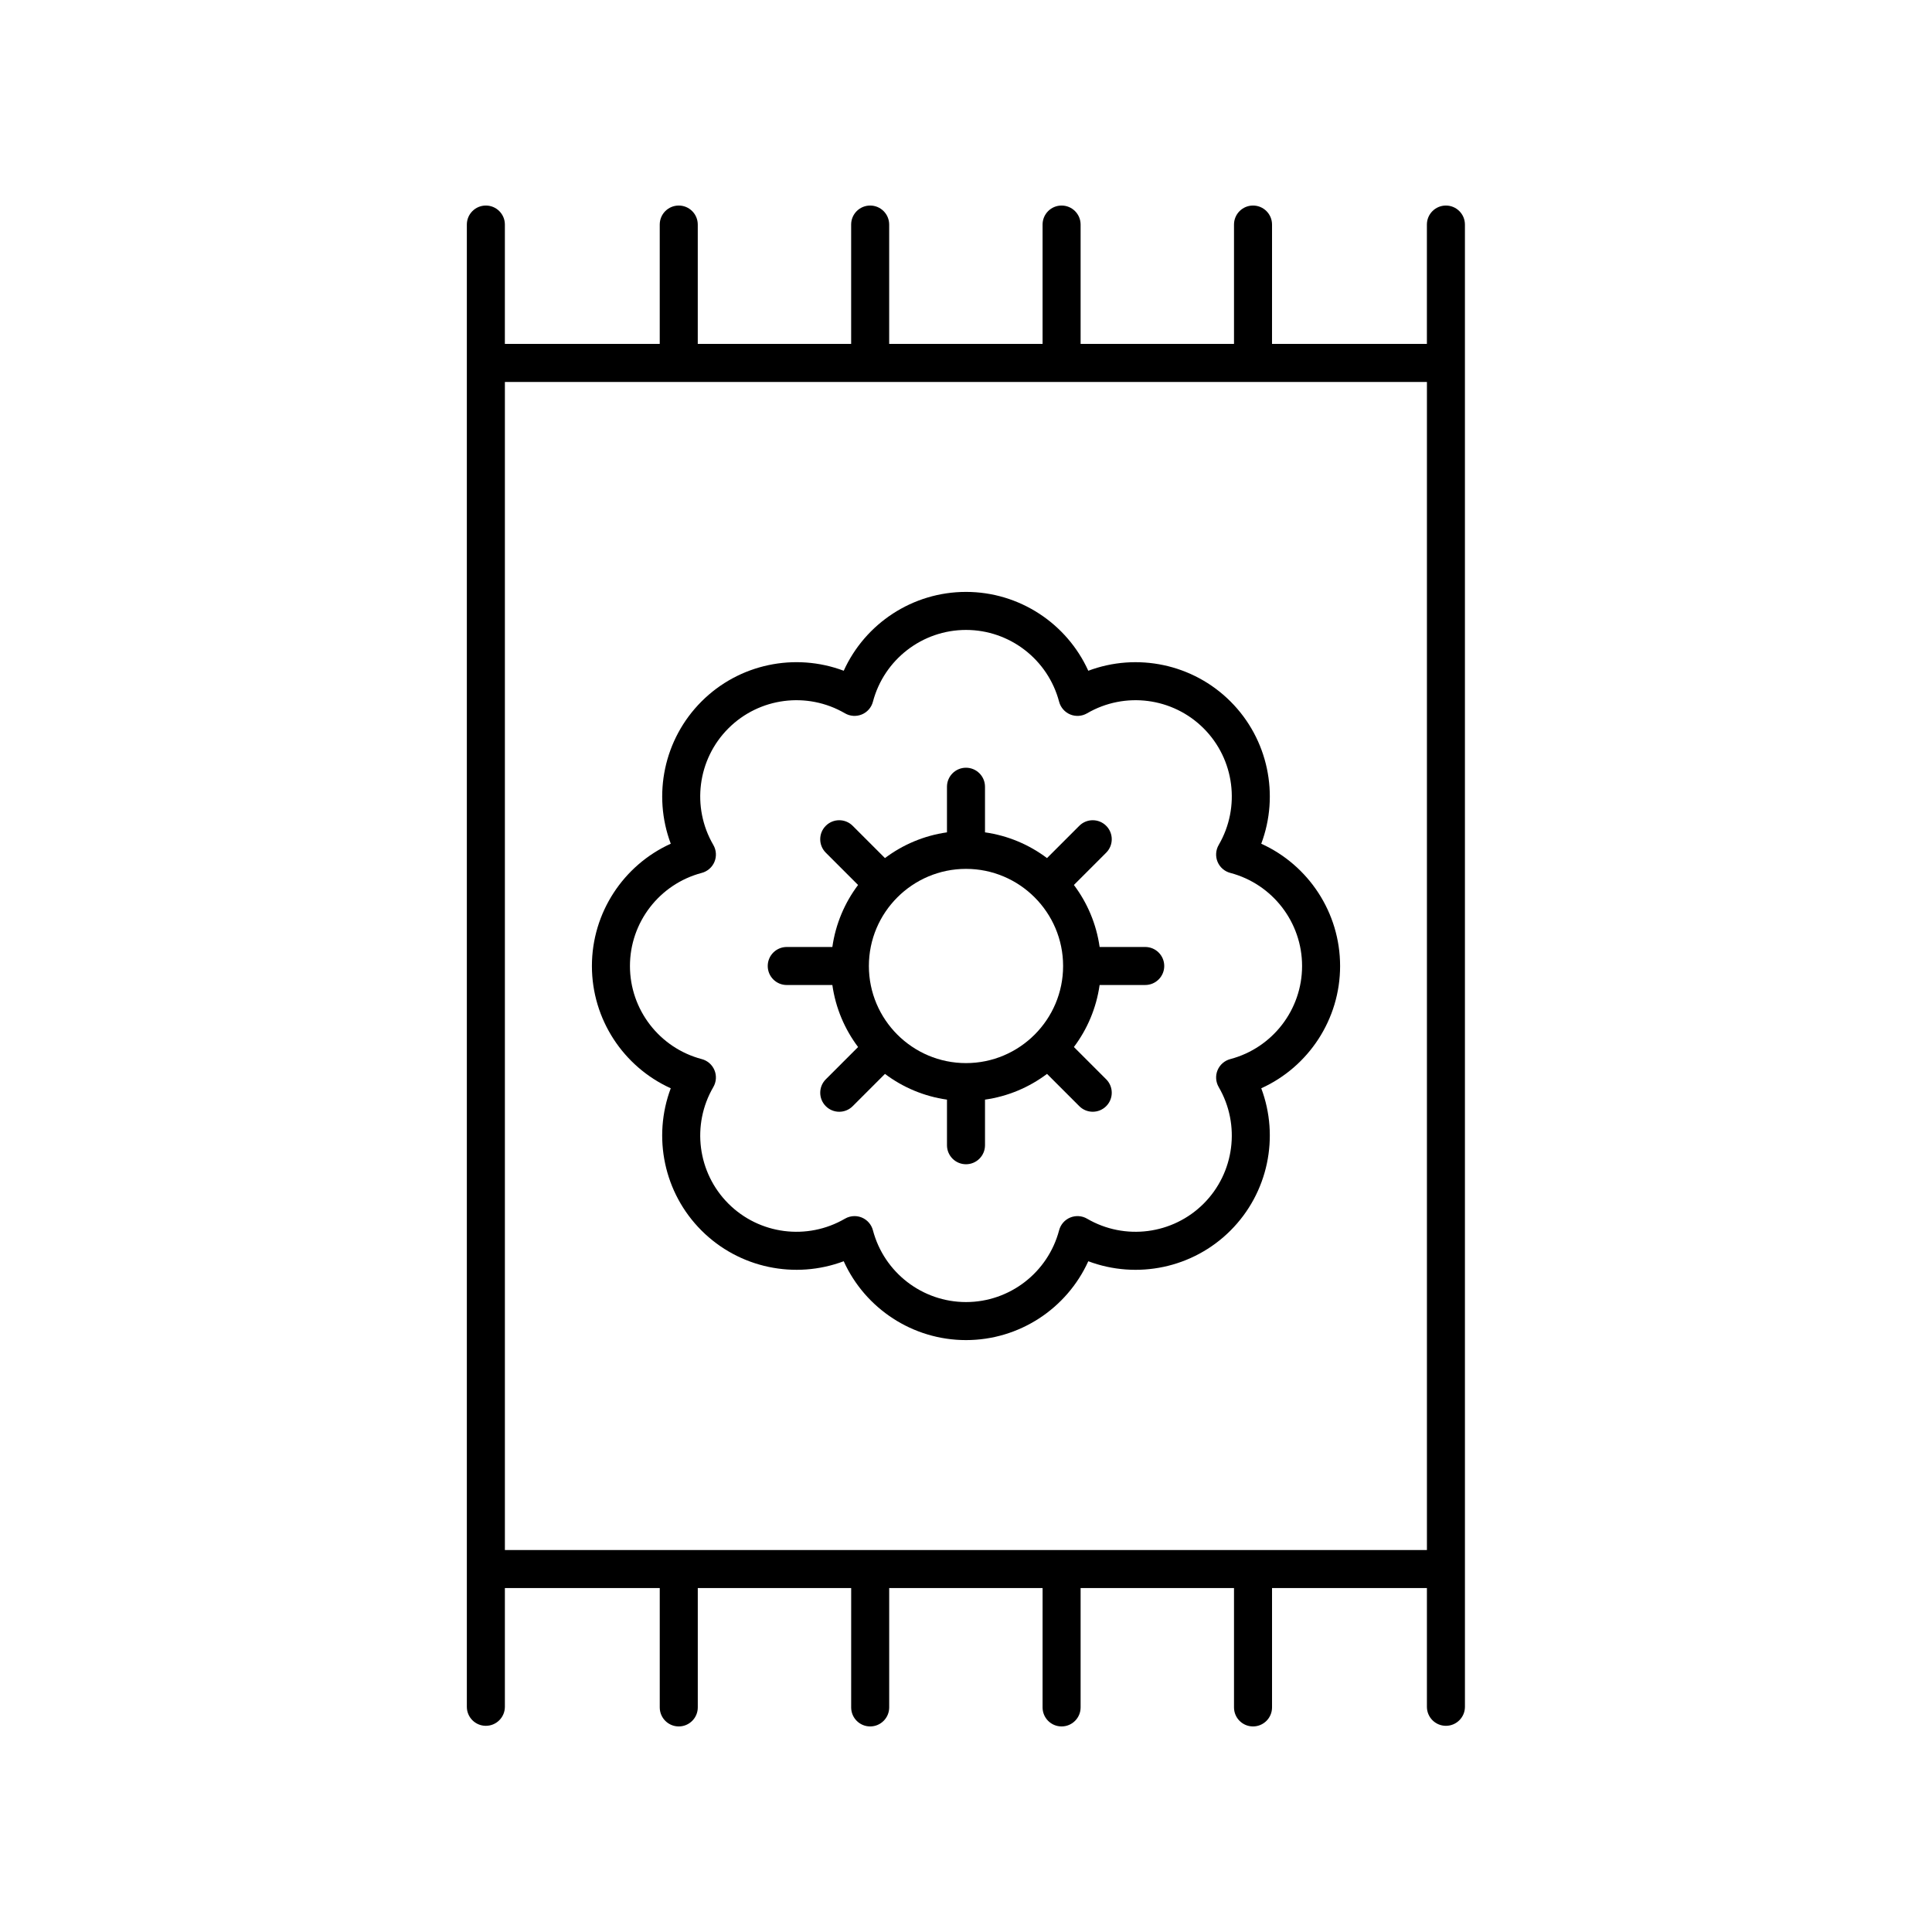
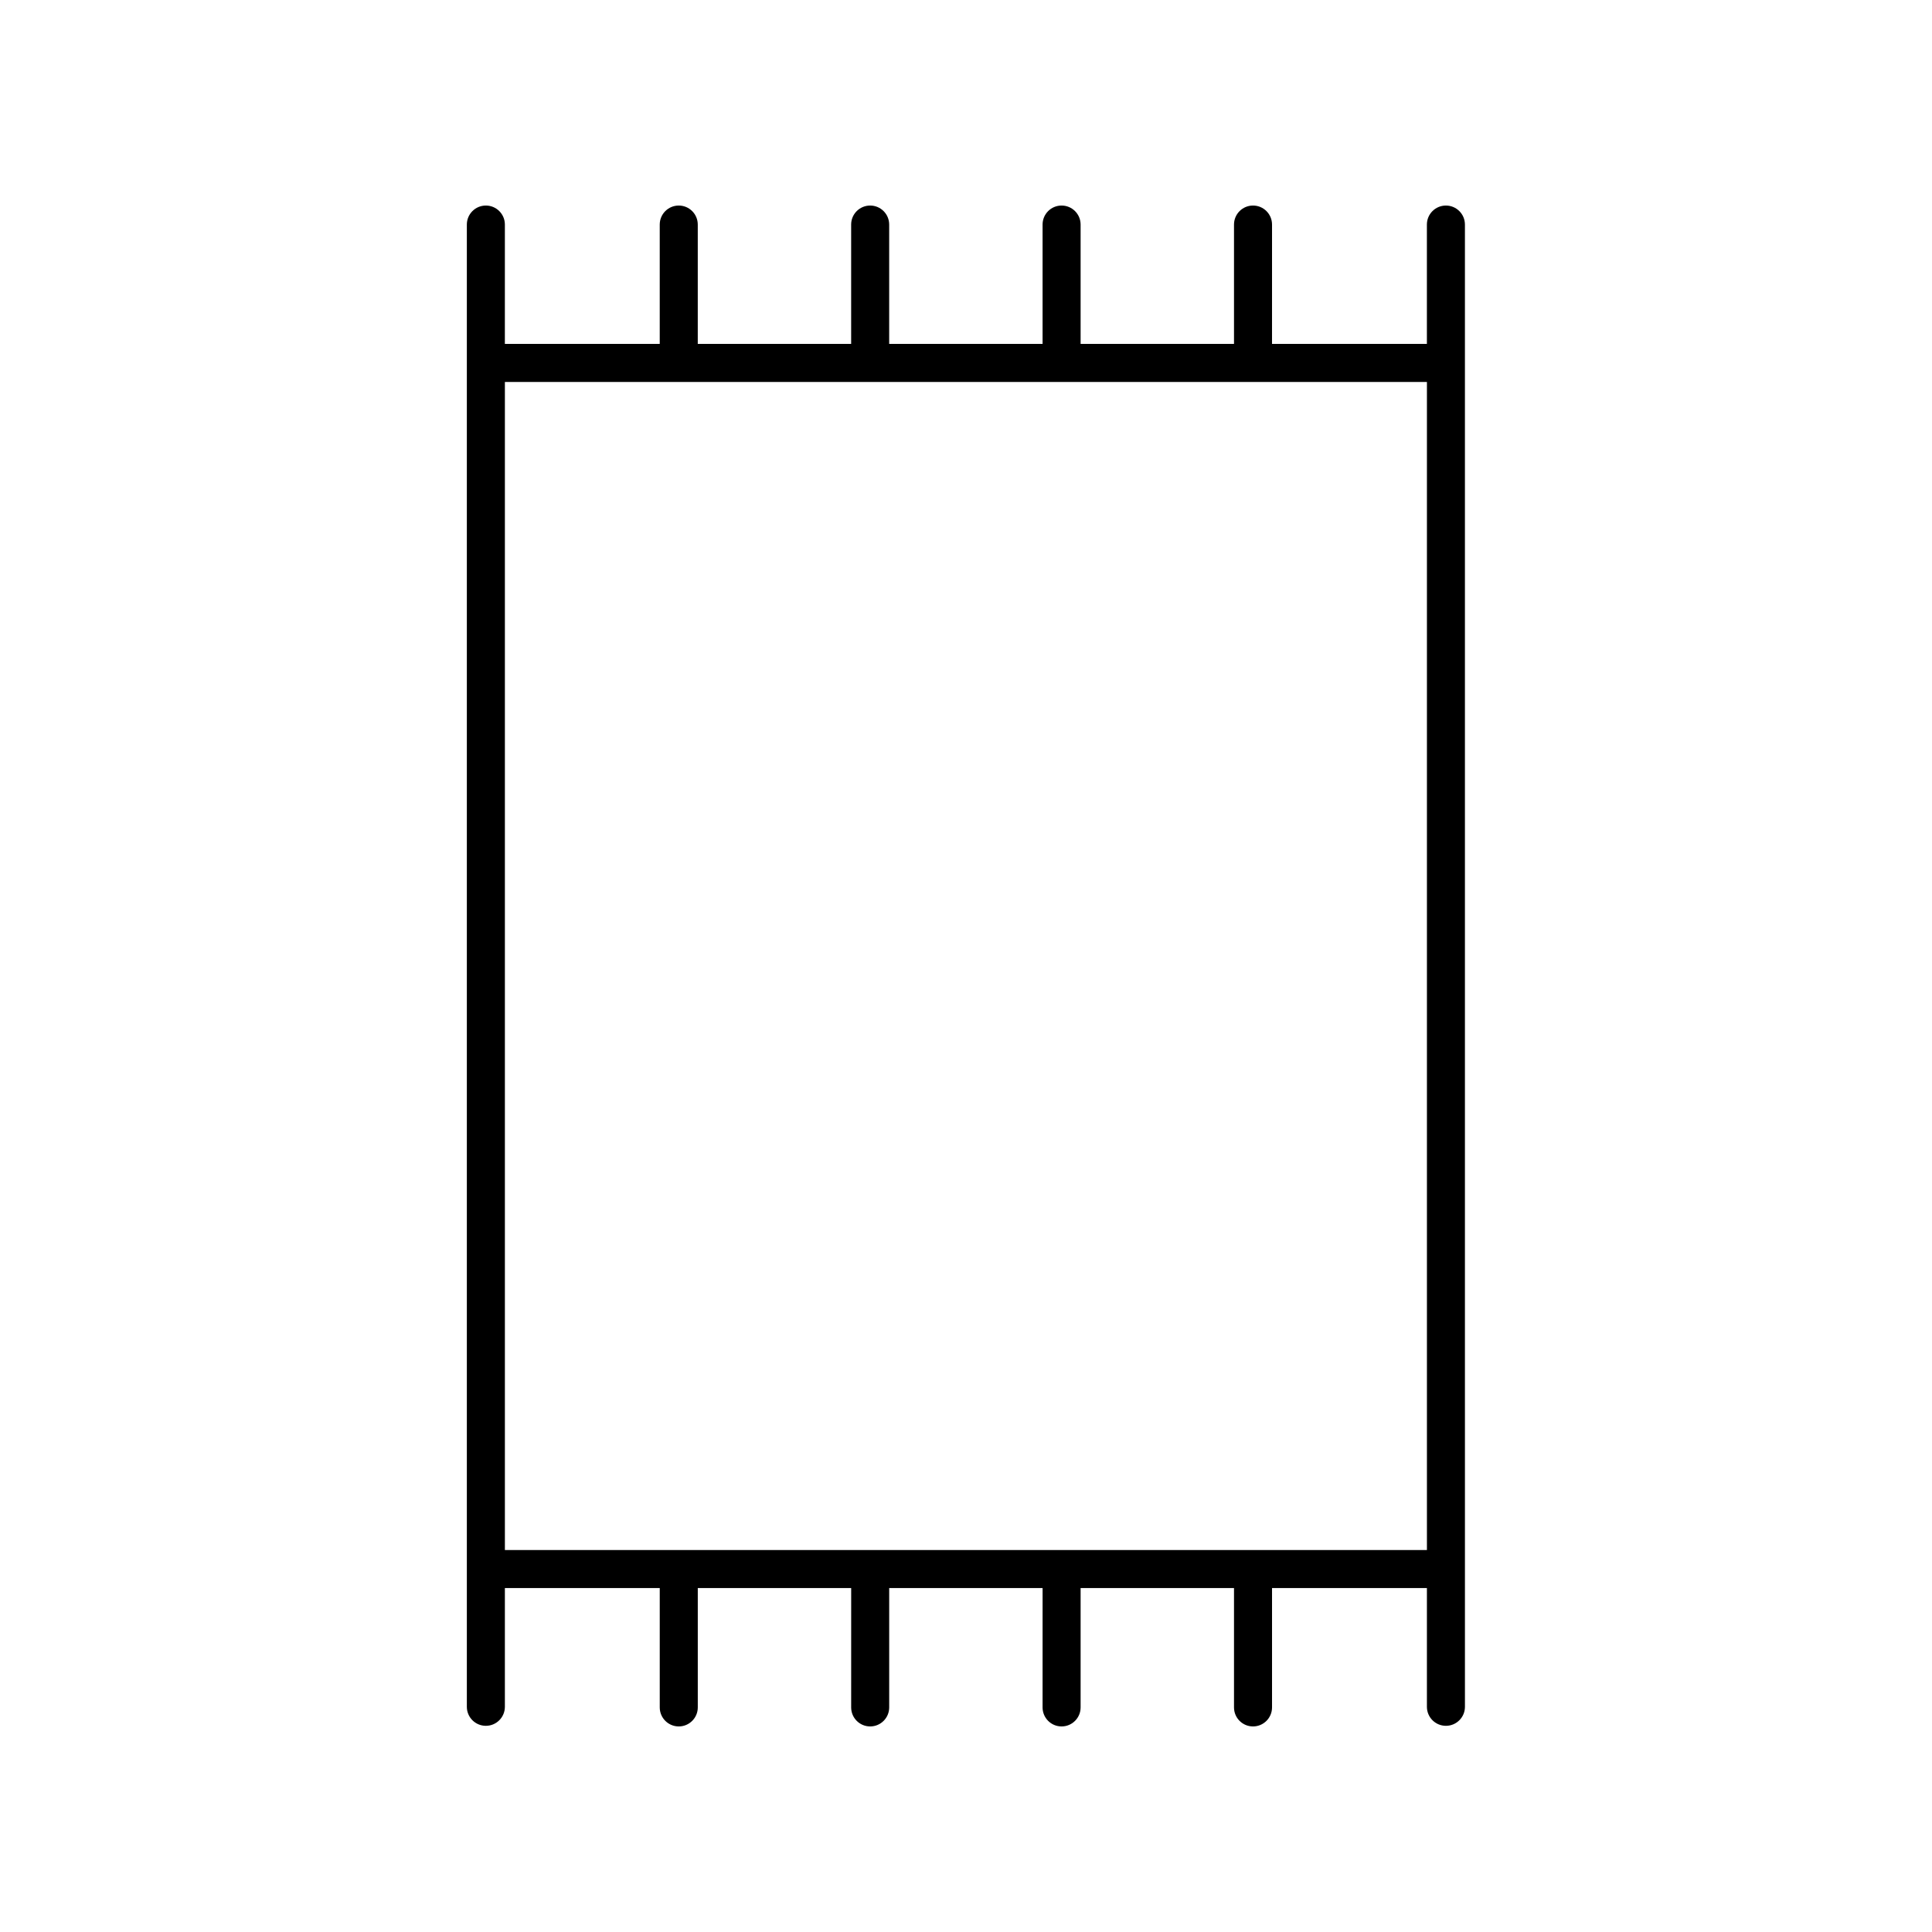
<svg xmlns="http://www.w3.org/2000/svg" fill="#000000" width="800px" height="800px" version="1.1" viewBox="144 144 512 512">
  <g>
    <path d="m532.22 203.51c0-2.781-2.254-5.039-5.039-5.039-2.781 0-5.039 2.254-5.039 5.039v31.629h-41.043l0.004-31.629c0-2.781-2.254-5.039-5.039-5.039-2.781 0-5.039 2.254-5.039 5.039v31.629h-40.652v-31.629c0-2.781-2.254-5.039-5.039-5.039-2.781 0-5.039 2.254-5.039 5.039v31.629h-40.652v-31.629c0-2.781-2.254-5.039-5.039-5.039-2.781 0-5.039 2.254-5.039 5.039v31.629h-40.648v-31.629c0-2.781-2.254-5.039-5.039-5.039-2.781 0-5.039 2.254-5.039 5.039v31.629h-41.043l0.004-31.629c0-2.781-2.254-5.039-5.039-5.039-2.781 0-5.039 2.254-5.039 5.039v392.81c0 2.781 2.254 5.039 5.039 5.039 2.781 0 5.039-2.254 5.039-5.039v-31.465h41.043v31.629c0 2.781 2.254 5.039 5.039 5.039 2.781 0 5.039-2.254 5.039-5.039v-31.629h40.652l-0.004 31.629c0 2.781 2.254 5.039 5.039 5.039 2.781 0 5.039-2.254 5.039-5.039v-31.629h40.652l-0.004 31.629c0 2.781 2.254 5.039 5.039 5.039 2.781 0 5.039-2.254 5.039-5.039v-31.629h40.652v31.629c0 2.781 2.254 5.039 5.039 5.039 2.781 0 5.039-2.254 5.039-5.039v-31.629h41.043v31.465c0 2.781 2.254 5.039 5.039 5.039 2.781 0 5.039-2.254 5.039-5.039zm-254.42 351.27v-309.56h244.35v309.56z" />
-     <path d="m499.14 400c0-14.121-8.348-26.715-20.895-32.406 4.848-12.898 1.844-27.711-8.145-37.691-9.98-9.984-24.789-12.992-37.691-8.145-5.691-12.547-18.289-20.898-32.406-20.898-14.121 0-26.715 8.348-32.406 20.895-12.895-4.844-27.711-1.848-37.691 8.145-9.984 9.984-12.992 24.793-8.145 37.691-12.547 5.691-20.898 18.289-20.898 32.41s8.348 26.715 20.895 32.406c-4.848 12.898-1.844 27.711 8.145 37.691 9.984 9.988 24.793 12.988 37.691 8.145 5.691 12.547 18.289 20.895 32.41 20.895s26.715-8.348 32.406-20.895c12.895 4.848 27.707 1.848 37.691-8.145 9.984-9.984 12.992-24.793 8.145-37.691 12.547-5.691 20.895-18.289 20.895-32.406zm-29.102 24.672c-1.523 0.402-2.766 1.492-3.371 2.941-0.602 1.453-0.488 3.106 0.301 4.465 5.836 10.008 4.191 22.715-3.988 30.898-8.184 8.18-20.895 9.824-30.898 3.988-1.359-0.793-3.012-0.898-4.465-0.301-1.453 0.602-2.543 1.848-2.941 3.371-2.957 11.203-13.105 19.027-24.672 19.027-11.57 0-21.715-7.824-24.672-19.027-0.402-1.523-1.492-2.766-2.941-3.371-0.621-0.254-1.273-0.383-1.93-0.383-0.879 0-1.758 0.23-2.535 0.684-10.012 5.832-22.711 4.195-30.898-3.988-8.184-8.184-9.824-20.887-3.988-30.898 0.789-1.359 0.902-3.012 0.301-4.465-0.602-1.453-1.848-2.543-3.371-2.941-11.207-2.957-19.027-13.105-19.027-24.672 0-11.57 7.824-21.715 19.027-24.672 1.523-0.402 2.766-1.492 3.371-2.941 0.602-1.453 0.488-3.106-0.301-4.465-5.84-10.012-4.195-22.719 3.988-30.898 8.176-8.184 20.887-9.824 30.898-3.988 1.359 0.789 3.012 0.898 4.465 0.301 1.453-0.602 2.543-1.848 2.941-3.371 2.957-11.207 13.102-19.027 24.672-19.027s21.715 7.824 24.672 19.027c0.402 1.523 1.492 2.766 2.941 3.371 1.453 0.602 3.106 0.488 4.465-0.301 10.008-5.832 22.711-4.199 30.898 3.988 8.184 8.184 9.824 20.887 3.988 30.898-0.789 1.359-0.902 3.012-0.301 4.465 0.602 1.453 1.848 2.543 3.371 2.941 11.203 2.957 19.027 13.102 19.027 24.672 0 11.566-7.824 21.715-19.027 24.672z" />
-     <path d="m447.5 394.96h-12.086c-0.867-6.109-3.269-11.715-6.82-16.434l8.555-8.555c1.969-1.969 1.969-5.156 0-7.125s-5.156-1.969-7.125 0l-8.555 8.555c-4.715-3.551-10.324-5.953-16.434-6.82v-12.086c0-2.781-2.254-5.039-5.039-5.039-2.781 0-5.039 2.254-5.039 5.039v12.086c-6.109 0.867-11.715 3.269-16.434 6.82l-8.555-8.555c-1.969-1.969-5.156-1.969-7.125 0s-1.969 5.156 0 7.125l8.555 8.555c-3.547 4.719-5.949 10.324-6.816 16.434h-12.086c-2.781 0-5.039 2.254-5.039 5.039 0 2.781 2.254 5.039 5.039 5.039h12.086c0.867 6.109 3.269 11.715 6.82 16.434l-8.555 8.555c-1.969 1.969-1.969 5.156 0 7.125 0.984 0.984 2.273 1.477 3.562 1.477 1.289 0 2.578-0.492 3.562-1.477l8.555-8.555c4.719 3.547 10.324 5.949 16.434 6.816v12.086c0 2.781 2.254 5.039 5.039 5.039 2.781 0 5.039-2.254 5.039-5.039v-12.086c6.109-0.867 11.715-3.269 16.434-6.82l8.555 8.555c0.984 0.984 2.273 1.477 3.562 1.477 1.289 0 2.578-0.492 3.562-1.477 1.969-1.969 1.969-5.156 0-7.125l-8.555-8.555c3.547-4.715 5.949-10.324 6.816-16.434h12.086c2.781 0 5.039-2.254 5.039-5.039 0-2.781-2.254-5.035-5.039-5.035zm-47.5 30.773c-14.191 0-25.738-11.543-25.738-25.738 0-14.188 11.547-25.734 25.738-25.734s25.734 11.547 25.734 25.738-11.543 25.734-25.734 25.734z" />
  </g>
</svg>